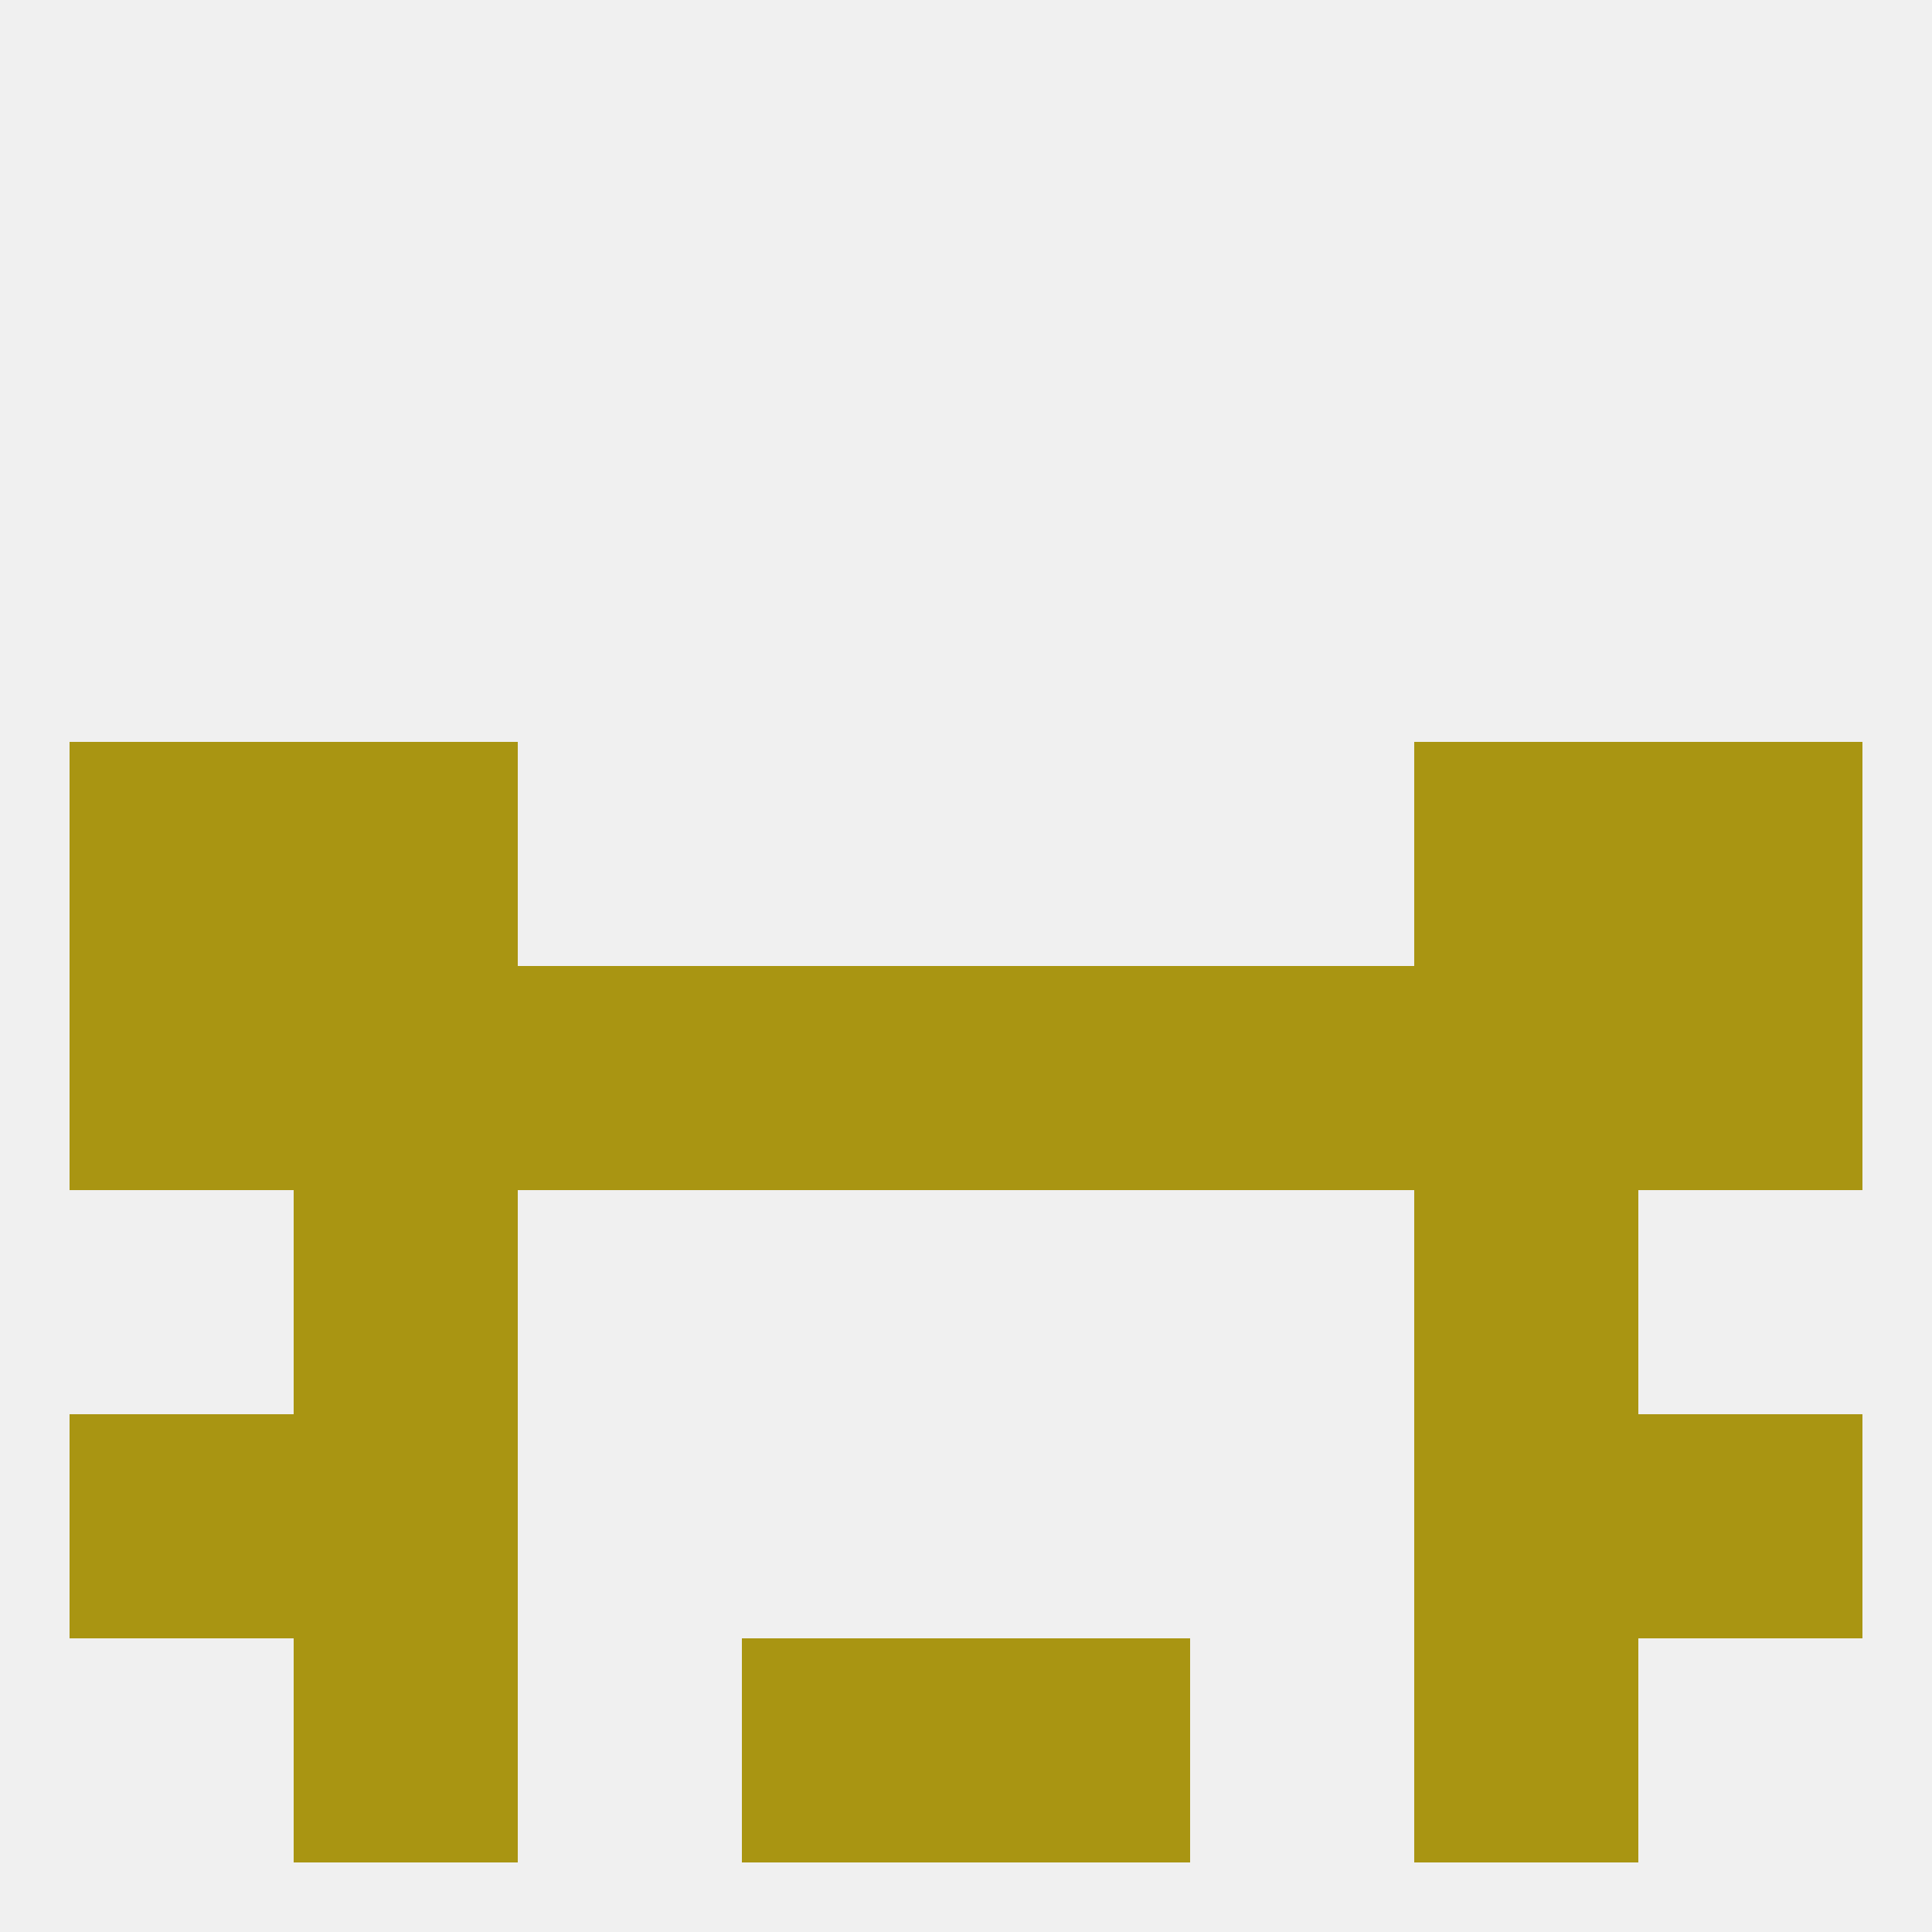
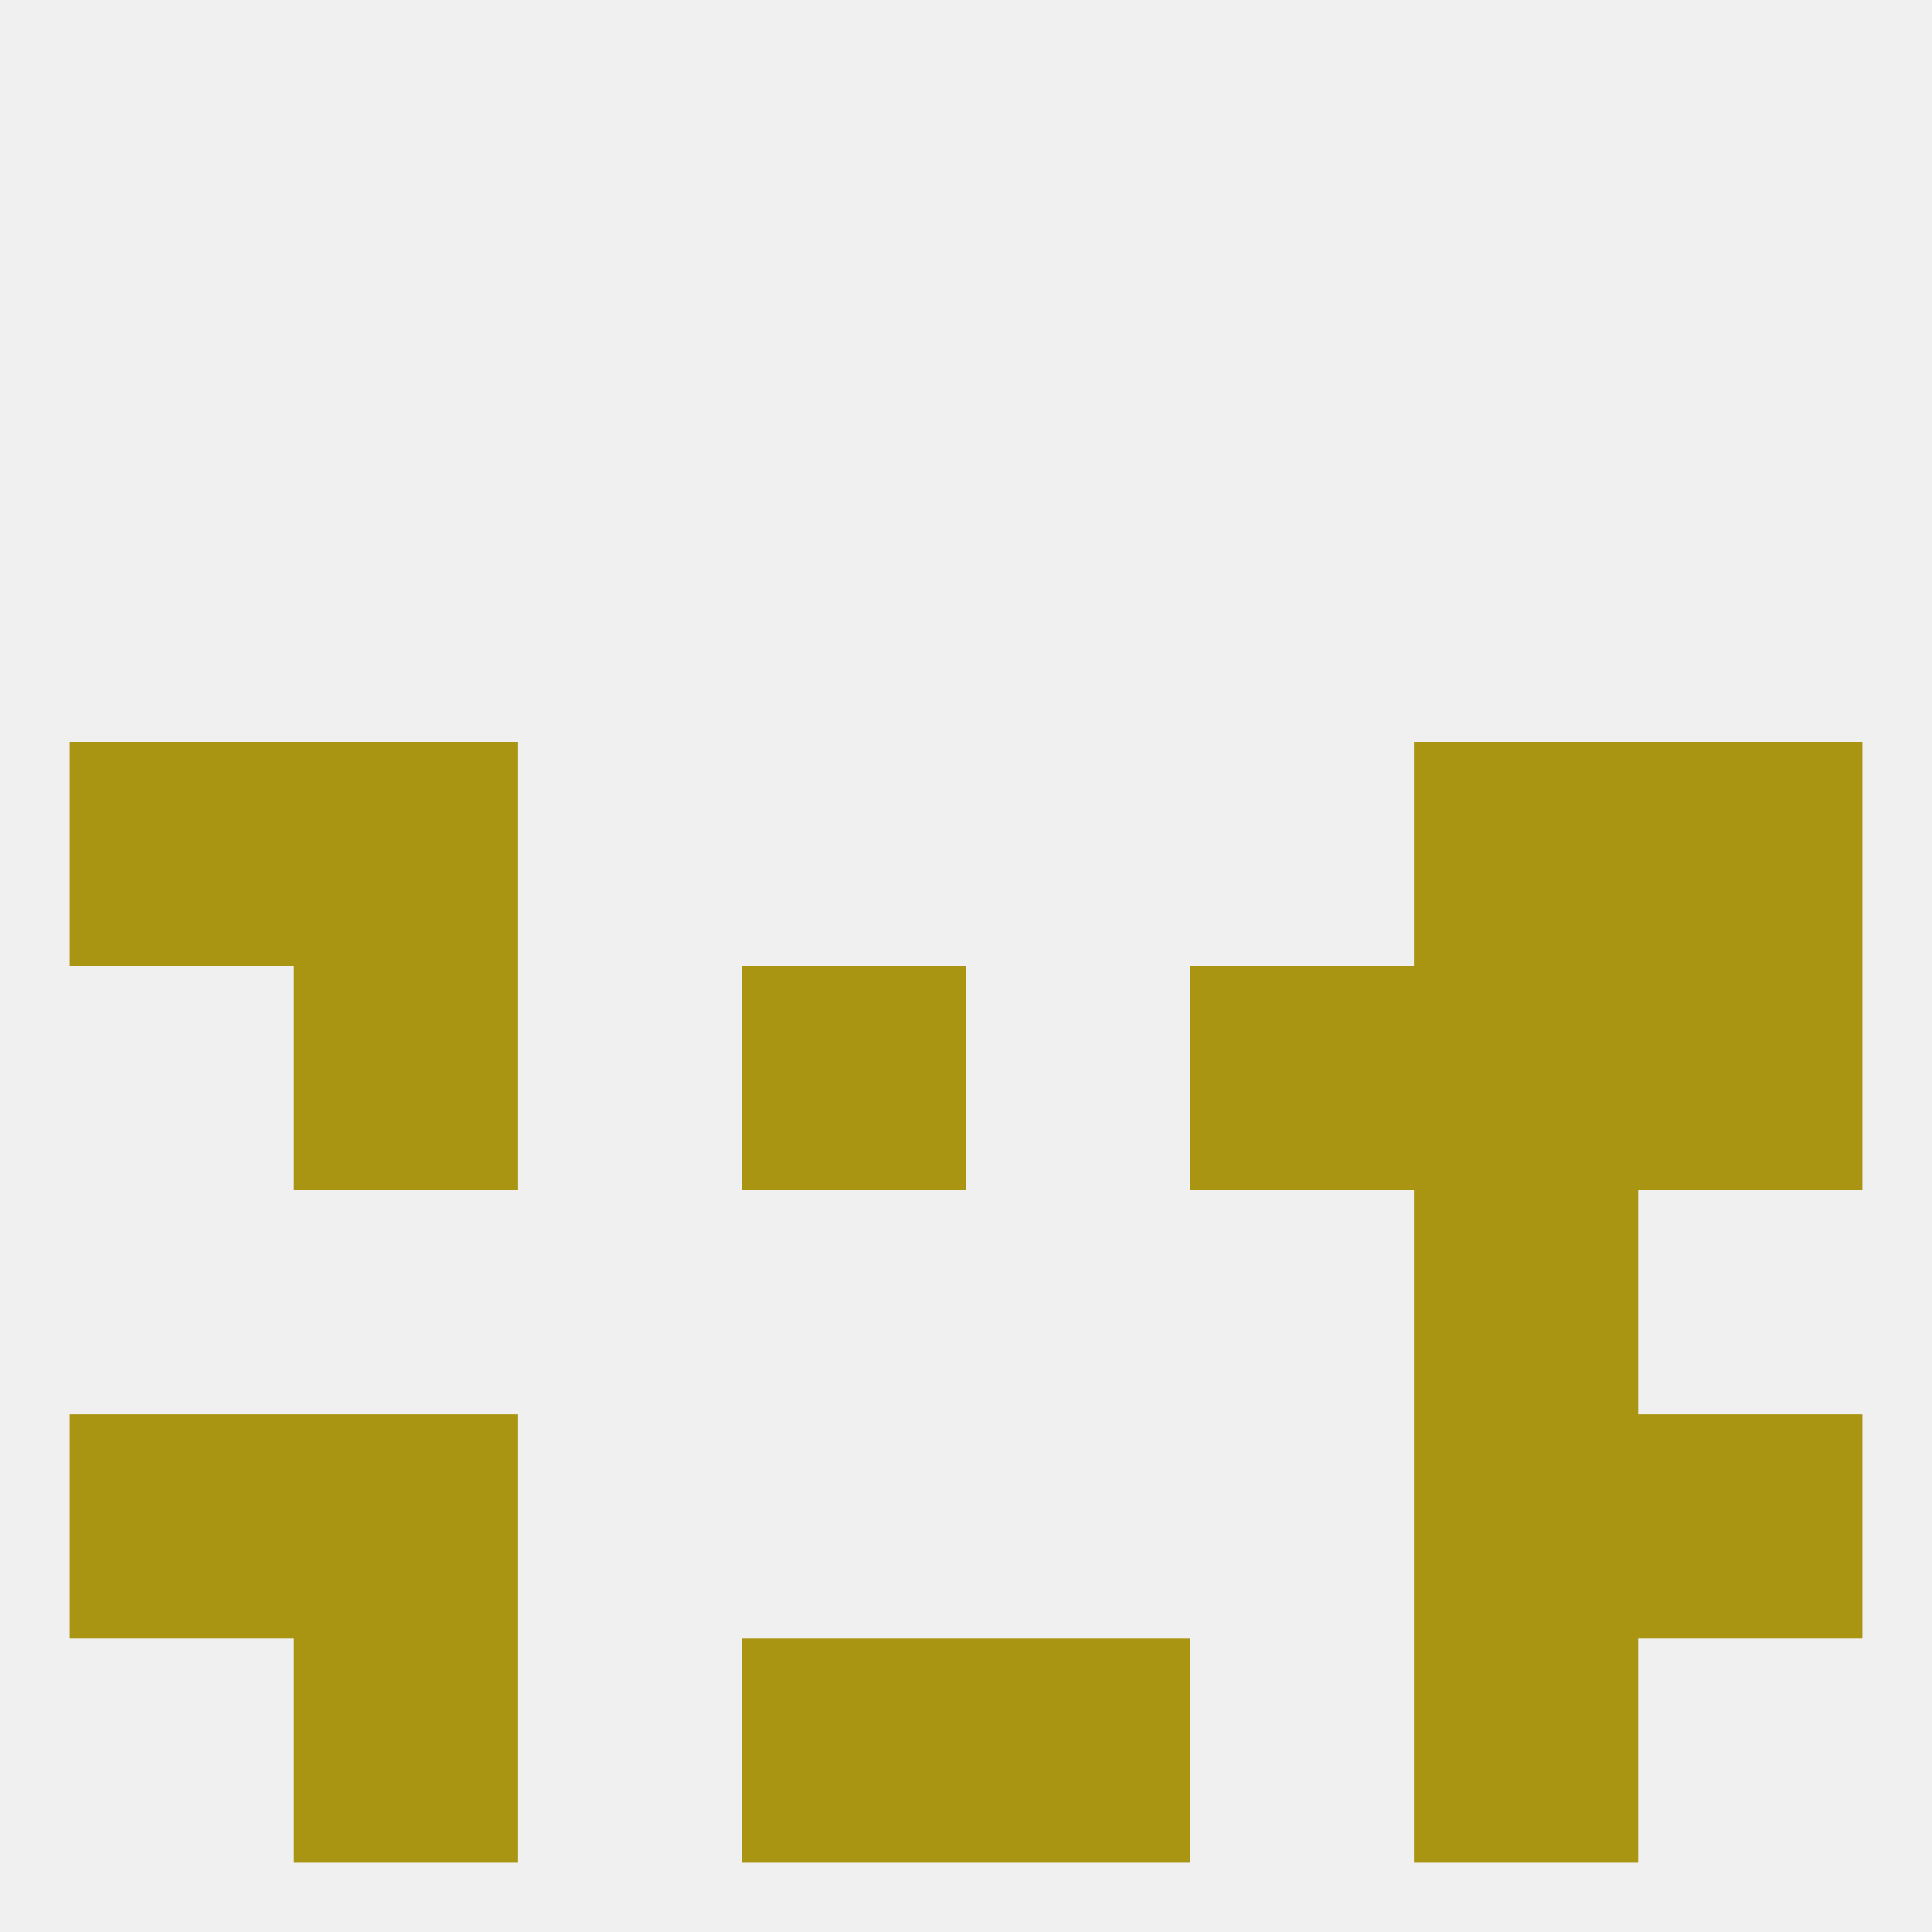
<svg xmlns="http://www.w3.org/2000/svg" version="1.1" baseprofile="full" width="250" height="250" viewBox="0 0 250 250">
  <rect width="100%" height="100%" fill="rgba(240,240,240,255)" />
-   <rect x="38" y="154" width="29" height="29" fill="rgba(169,149,18,255)" />
  <rect x="183" y="154" width="29" height="29" fill="rgba(169,149,18,255)" />
  <rect x="212" y="183" width="29" height="29" fill="rgba(169,149,18,255)" />
  <rect x="38" y="183" width="29" height="29" fill="rgba(169,149,18,255)" />
  <rect x="183" y="183" width="29" height="29" fill="rgba(169,149,18,255)" />
  <rect x="9" y="183" width="29" height="29" fill="rgba(169,149,18,255)" />
  <rect x="96" y="212" width="29" height="29" fill="rgba(169,149,18,255)" />
  <rect x="125" y="212" width="29" height="29" fill="rgba(169,149,18,255)" />
  <rect x="38" y="212" width="29" height="29" fill="rgba(169,149,18,255)" />
  <rect x="183" y="212" width="29" height="29" fill="rgba(169,149,18,255)" />
-   <rect x="125" y="125" width="29" height="29" fill="rgba(169,149,18,255)" />
-   <rect x="67" y="125" width="29" height="29" fill="rgba(169,149,18,255)" />
  <rect x="154" y="125" width="29" height="29" fill="rgba(169,149,18,255)" />
  <rect x="183" y="125" width="29" height="29" fill="rgba(169,149,18,255)" />
  <rect x="96" y="125" width="29" height="29" fill="rgba(169,149,18,255)" />
  <rect x="38" y="125" width="29" height="29" fill="rgba(169,149,18,255)" />
-   <rect x="9" y="125" width="29" height="29" fill="rgba(169,149,18,255)" />
  <rect x="212" y="125" width="29" height="29" fill="rgba(169,149,18,255)" />
  <rect x="38" y="96" width="29" height="29" fill="rgba(169,149,18,255)" />
  <rect x="183" y="96" width="29" height="29" fill="rgba(169,149,18,255)" />
  <rect x="9" y="96" width="29" height="29" fill="rgba(169,149,18,255)" />
  <rect x="212" y="96" width="29" height="29" fill="rgba(169,149,18,255)" />
</svg>